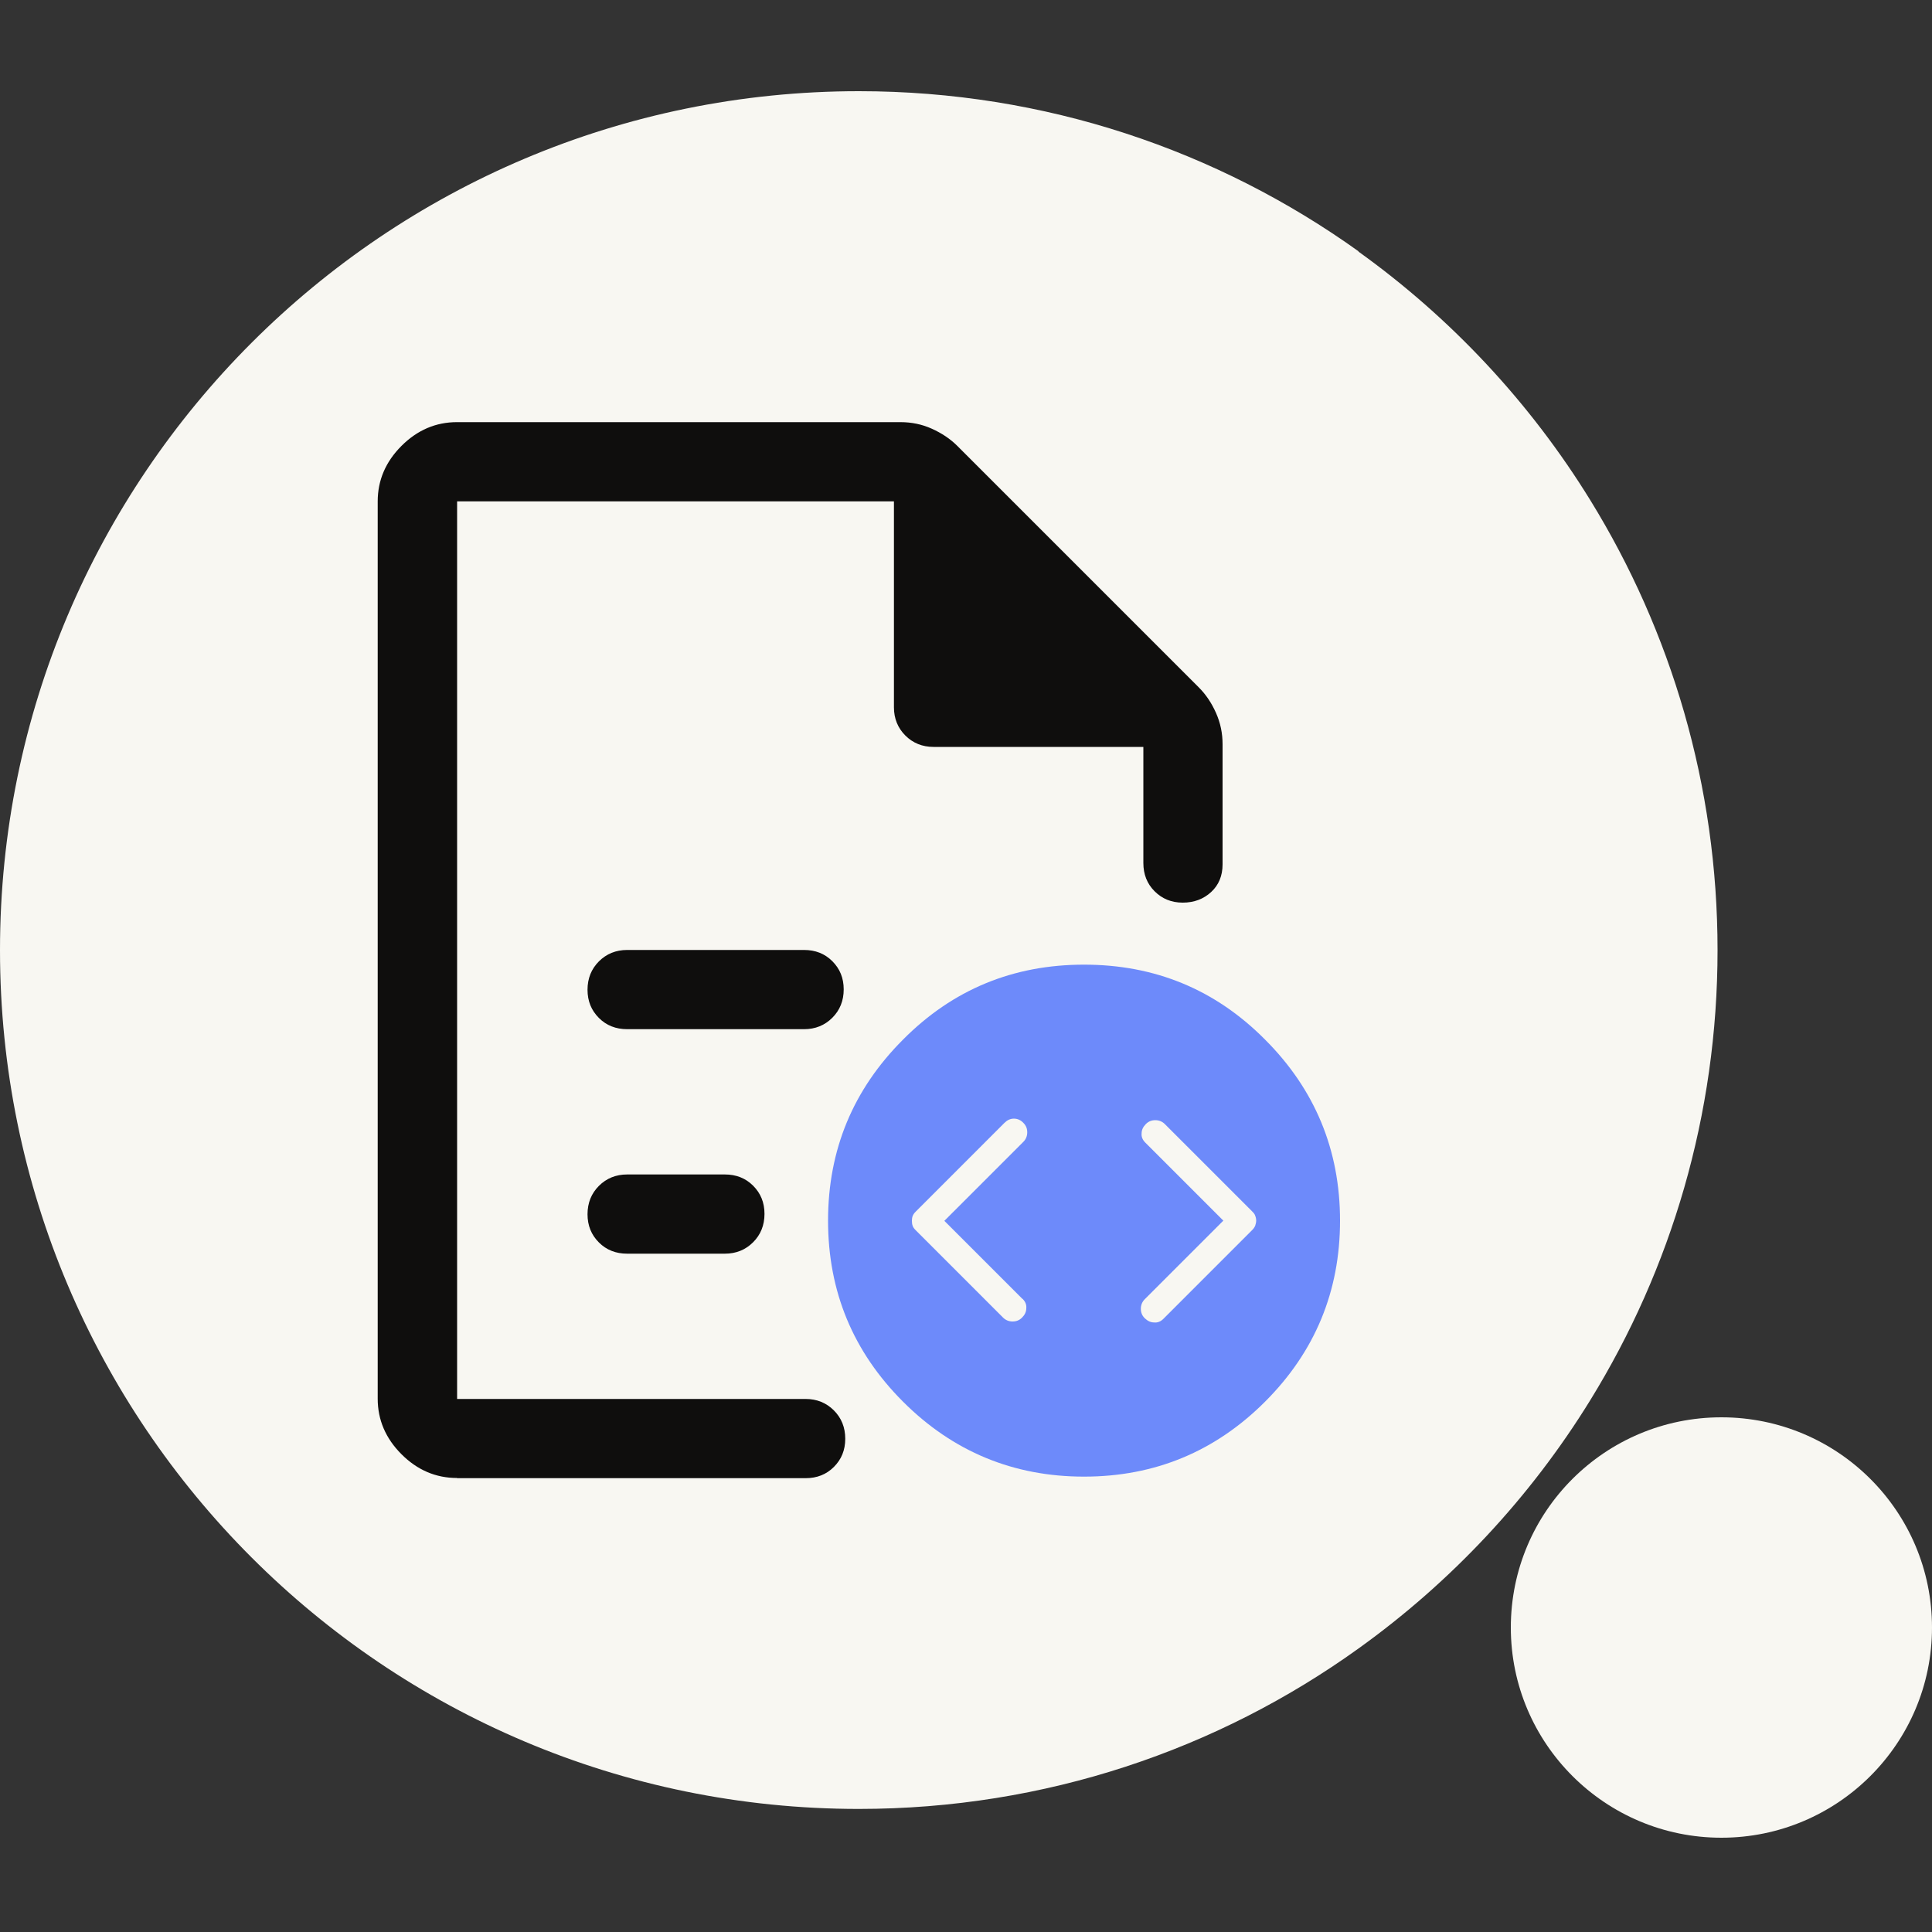
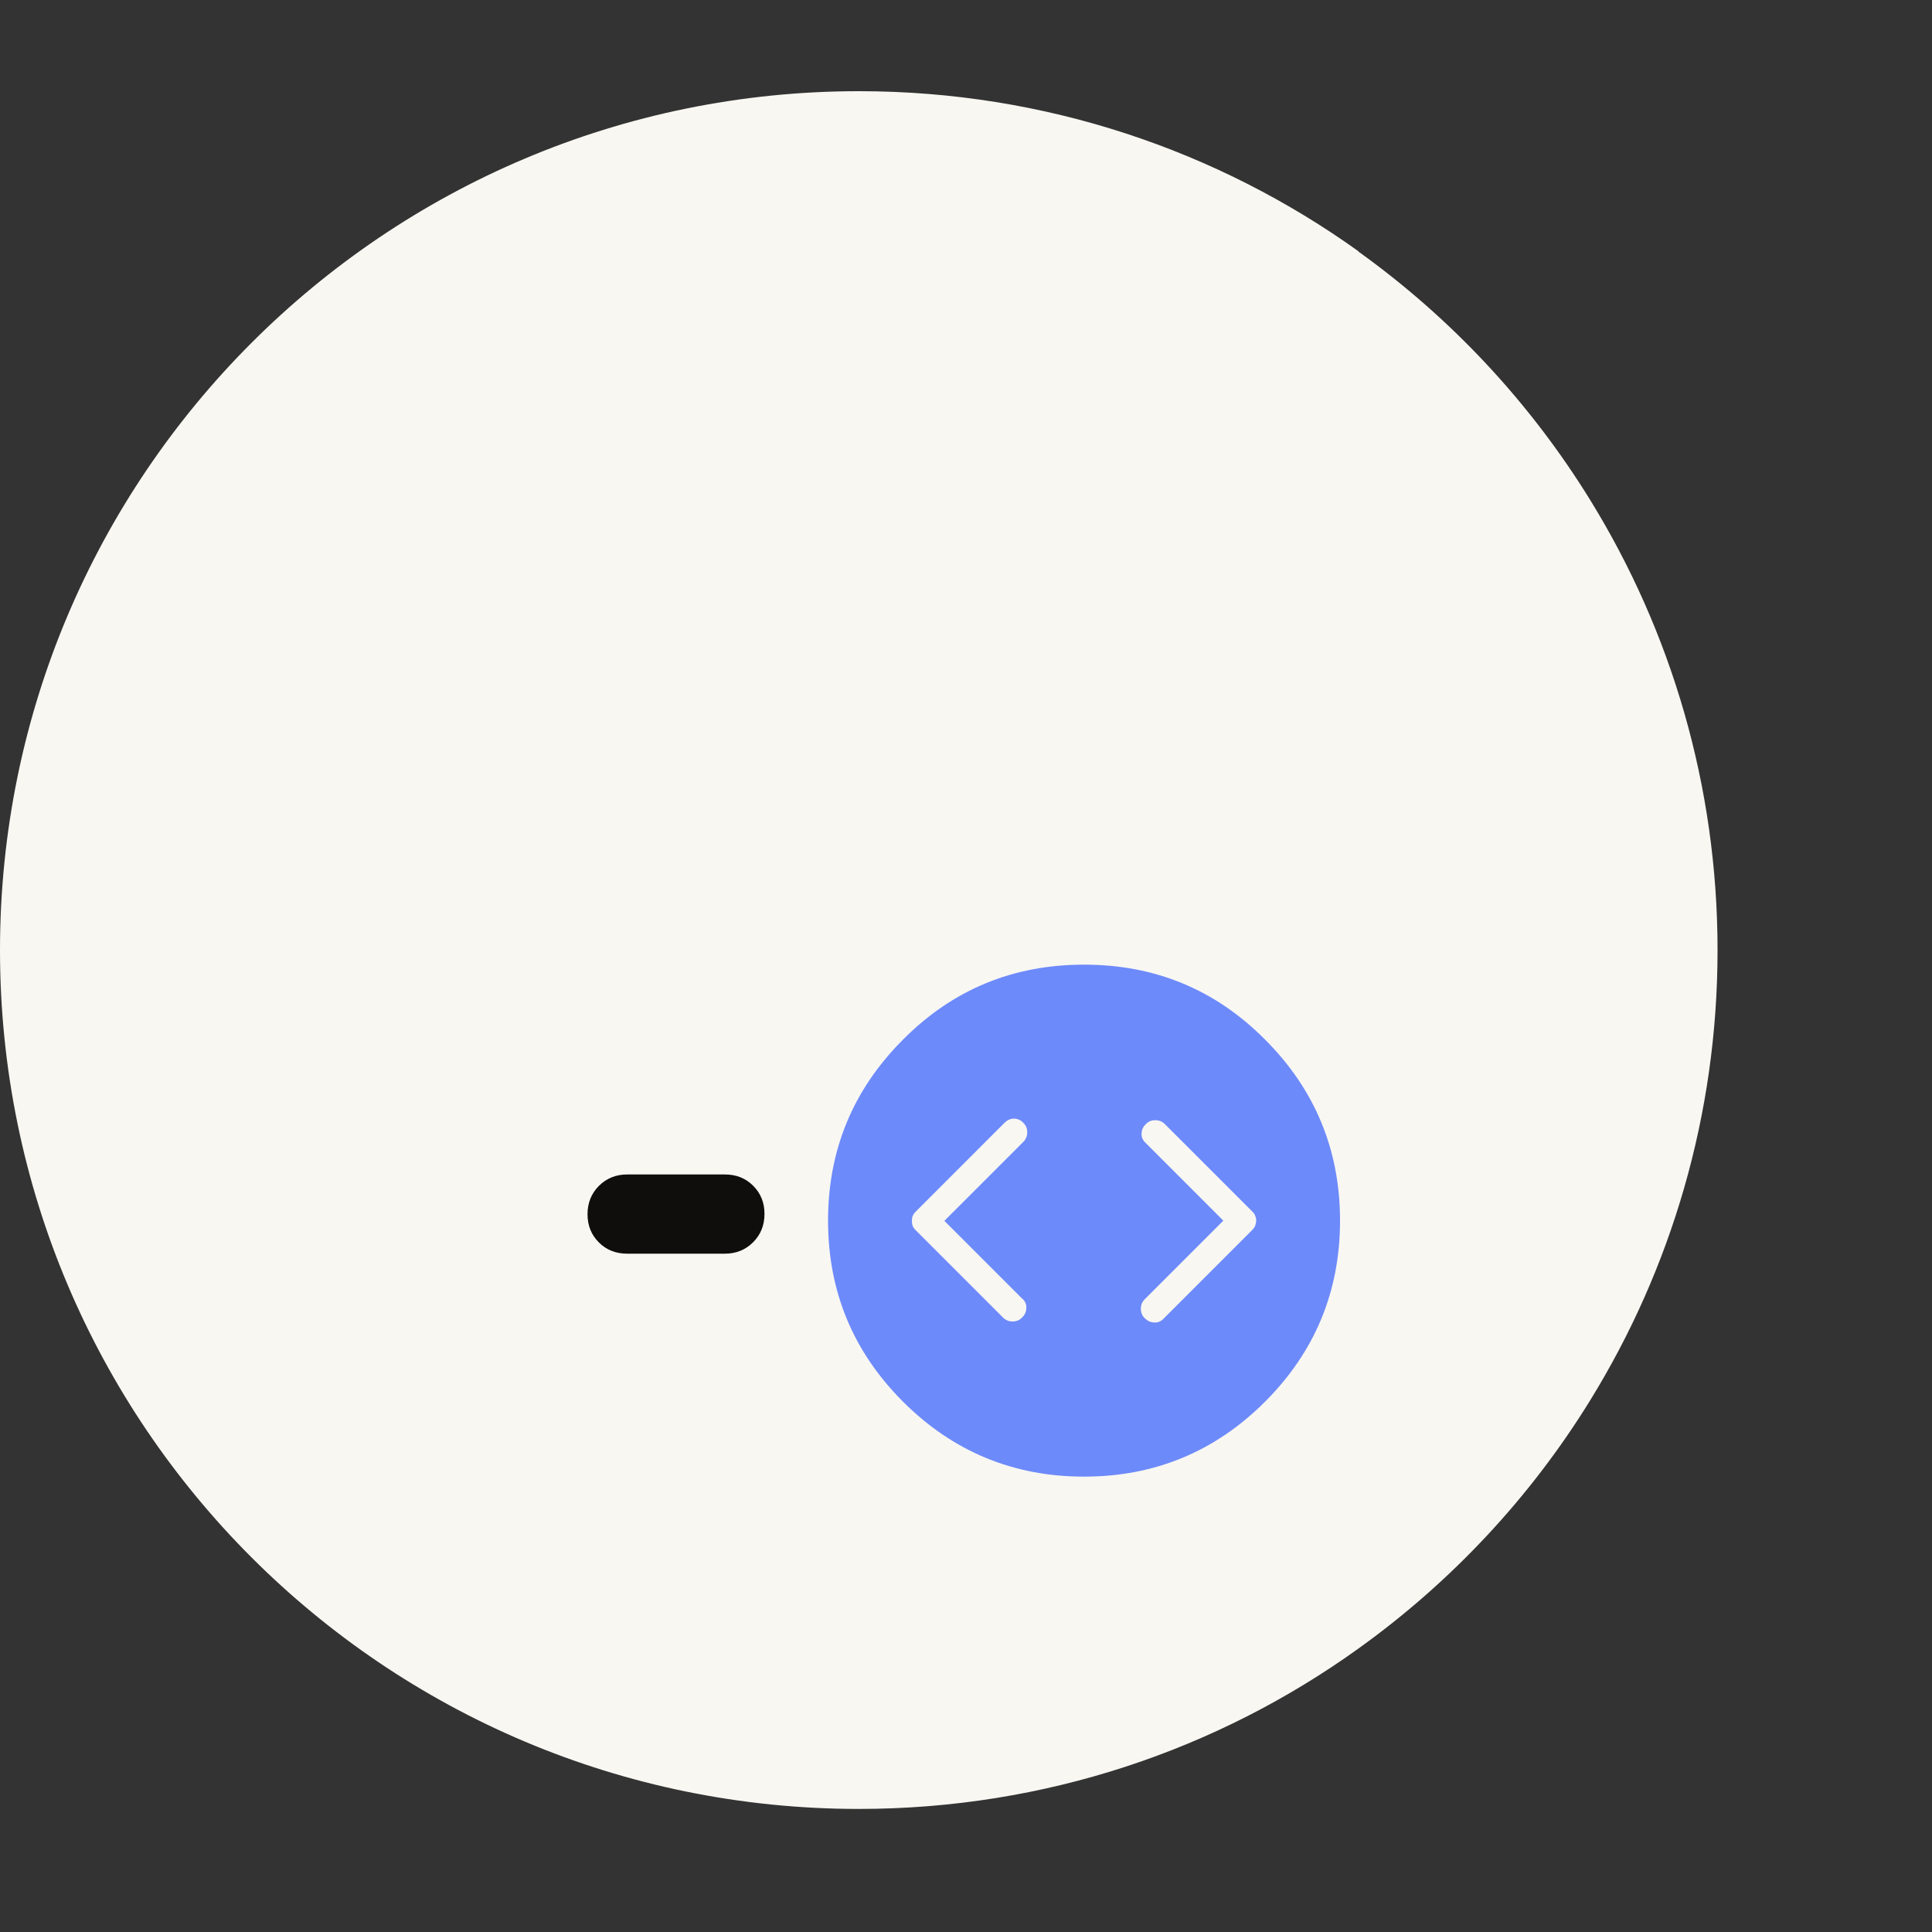
<svg xmlns="http://www.w3.org/2000/svg" id="Layer_1" viewBox="0 0 100 100">
  <rect x="0" y="0" width="100" height="100" fill="#333333" stroke="none" />
  <defs>
    <style>.cls-1{fill:none;}.cls-2{fill:#f8f7f2;fill-rule:evenodd;}.cls-3{fill:#0f0e0d;}.cls-4{fill:#6d8afa;}</style>
  </defs>
  <path class="cls-2" d="M70.32,13.01c-7.29-5.22-16.22-8.29-25.86-8.29C19.9,4.72,0,24.63,0,49.18s19.9,44.45,44.45,44.45c9.65,0,18.58-3.07,25.86-8.3,4.81-3.45,8.9-7.82,12.01-12.87,4.17-6.77,6.58-14.75,6.58-23.28s-2.41-16.51-6.58-23.28c-3.11-5.05-7.2-9.43-12.01-12.88" />
-   <path class="cls-2" d="M89.1,73.36c6.02,0,10.9,4.87,10.9,10.88s-4.89,10.88-10.9,10.88-10.9-4.87-10.9-10.88,4.88-10.88,10.9-10.88" />
  <rect class="cls-1" y="4.88" width="100" height="90.24" />
  <rect class="cls-1" y="4.88" width="100" height="90.24" />
-   <path class="cls-3" d="M32.46,53.27h9.16c.58,0,1.07-.2,1.46-.59.39-.39.59-.88.59-1.47s-.2-1.07-.59-1.46c-.39-.39-.88-.58-1.46-.58h-9.16c-.58,0-1.07.2-1.46.59-.39.39-.59.88-.59,1.47s.2,1.07.59,1.46c.39.39.88.58,1.46.58Z" />
  <path class="cls-3" d="M32.46,64.89h5.06c.58,0,1.07-.2,1.46-.59.39-.39.59-.88.59-1.47s-.2-1.07-.59-1.46c-.39-.39-.88-.58-1.46-.58h-5.06c-.58,0-1.07.2-1.46.59-.39.39-.59.88-.59,1.47s.2,1.07.59,1.46c.39.39.88.58,1.46.58Z" />
-   <path class="cls-3" d="M23.65,76.5c-1.09,0-2.05-.41-2.87-1.23s-1.23-1.78-1.23-2.87V25.95c0-1.09.41-2.05,1.23-2.87s1.78-1.23,2.87-1.23h22.96c.57,0,1.11.11,1.62.34s.95.52,1.32.89l12.5,12.5c.36.36.66.8.89,1.32s.34,1.05.34,1.62v6.22c0,.59-.2,1.07-.59,1.43-.39.36-.88.55-1.47.55s-1.07-.2-1.46-.59c-.39-.39-.58-.88-.58-1.46v-6.01h-10.86c-.58,0-1.07-.2-1.46-.59-.39-.39-.59-.88-.59-1.46v-10.66h-22.61v46.46h18.04c.58,0,1.07.2,1.46.59.39.39.59.88.59,1.47s-.2,1.07-.59,1.46c-.39.39-.88.58-1.46.58h-18.04Z" />
  <path class="cls-4" d="M65.48,53.81c-2.58-2.6-5.71-3.88-9.37-3.88s-6.79,1.28-9.37,3.88c-2.58,2.58-3.88,5.7-3.88,9.37s1.3,6.79,3.88,9.37,5.71,3.88,9.37,3.88,6.79-1.3,9.37-3.88c2.58-2.58,3.88-5.71,3.88-9.37s-1.3-6.79-3.88-9.37ZM52.93,67.23c.14.14.21.3.19.49,0,.18-.08.34-.22.48-.14.14-.3.2-.49.2s-.36-.07-.49-.2l-4.52-4.52c-.08-.08-.14-.16-.16-.23-.03-.08-.04-.16-.04-.26,0-.08.01-.18.04-.25.03-.08.08-.15.16-.23l4.59-4.59c.14-.14.3-.22.49-.22s.36.08.49.22c.14.14.2.3.2.49s-.07.36-.2.49l-4.09,4.09,4.04,4.04ZM64.97,63.44c-.03.07-.08.15-.16.23l-4.59,4.59c-.14.14-.3.21-.48.19-.19,0-.34-.08-.49-.22-.14-.14-.2-.3-.2-.49s.07-.36.2-.49l4.07-4.07-4.04-4.04c-.14-.14-.21-.3-.19-.48,0-.18.08-.34.22-.48s.3-.2.49-.2.36.07.49.2l4.52,4.52c.08.08.14.15.16.23.03.07.05.16.05.25,0,.1-.03.18-.05.26Z" />
</svg>